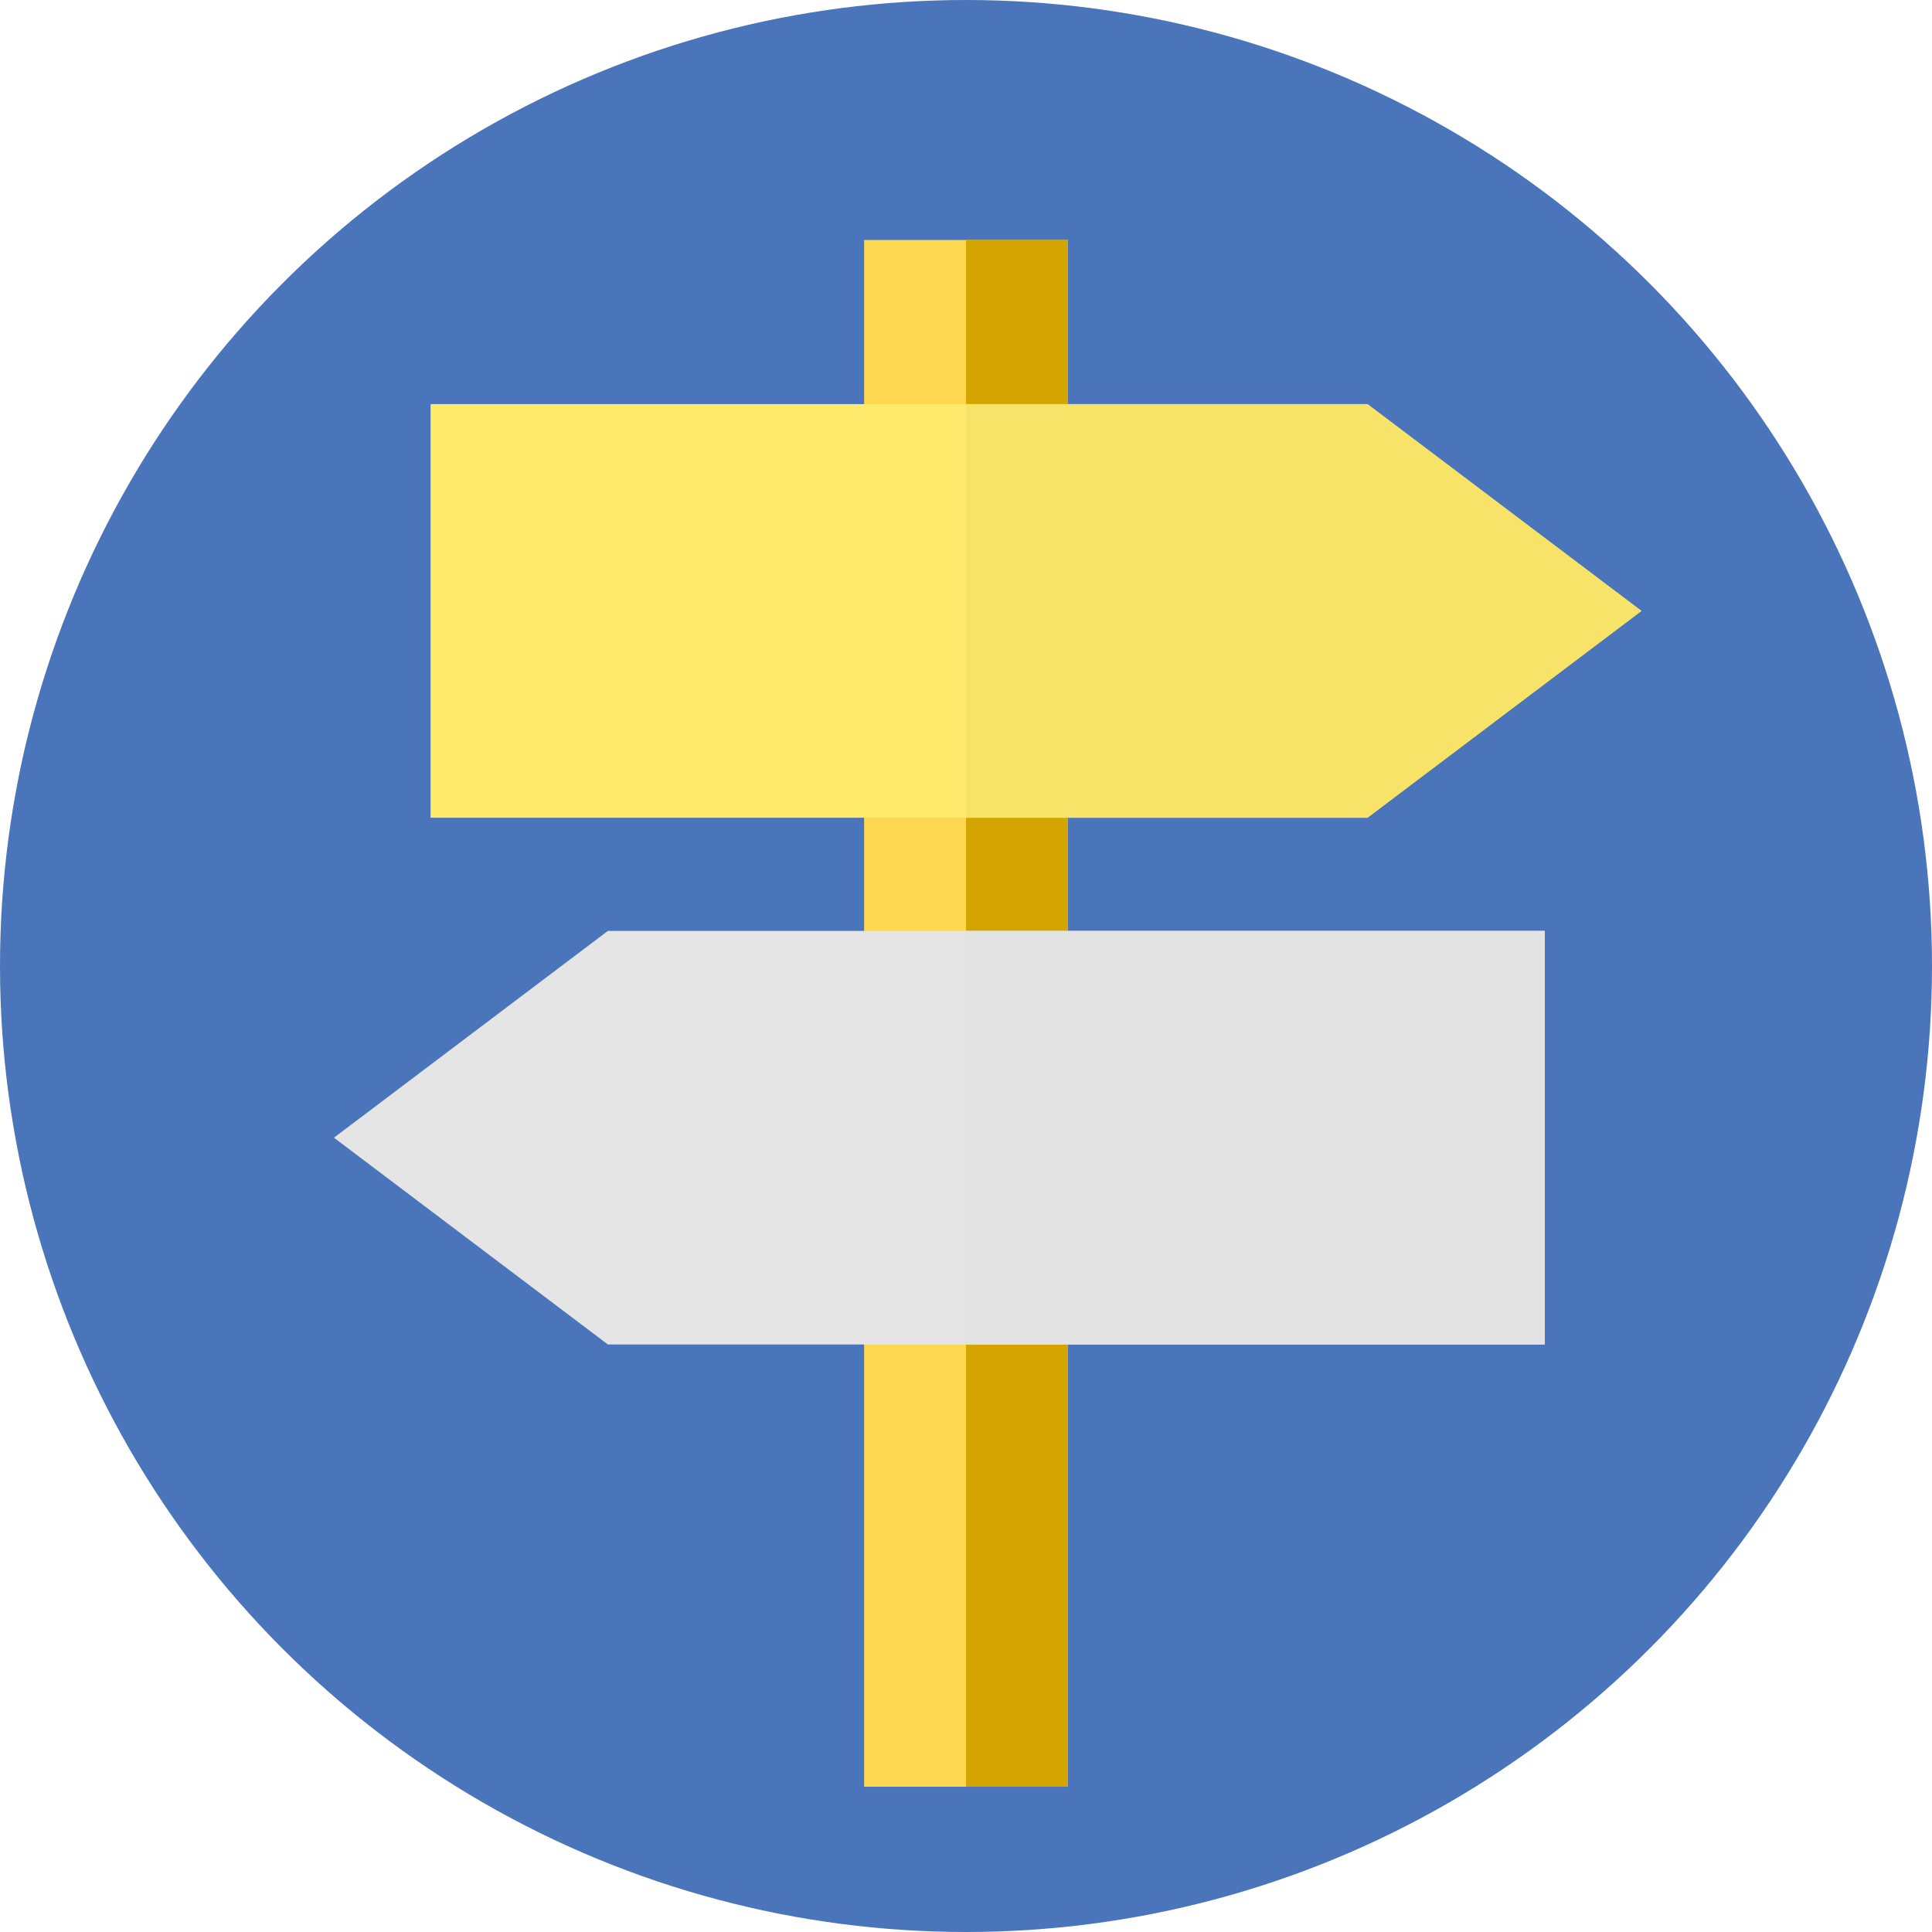
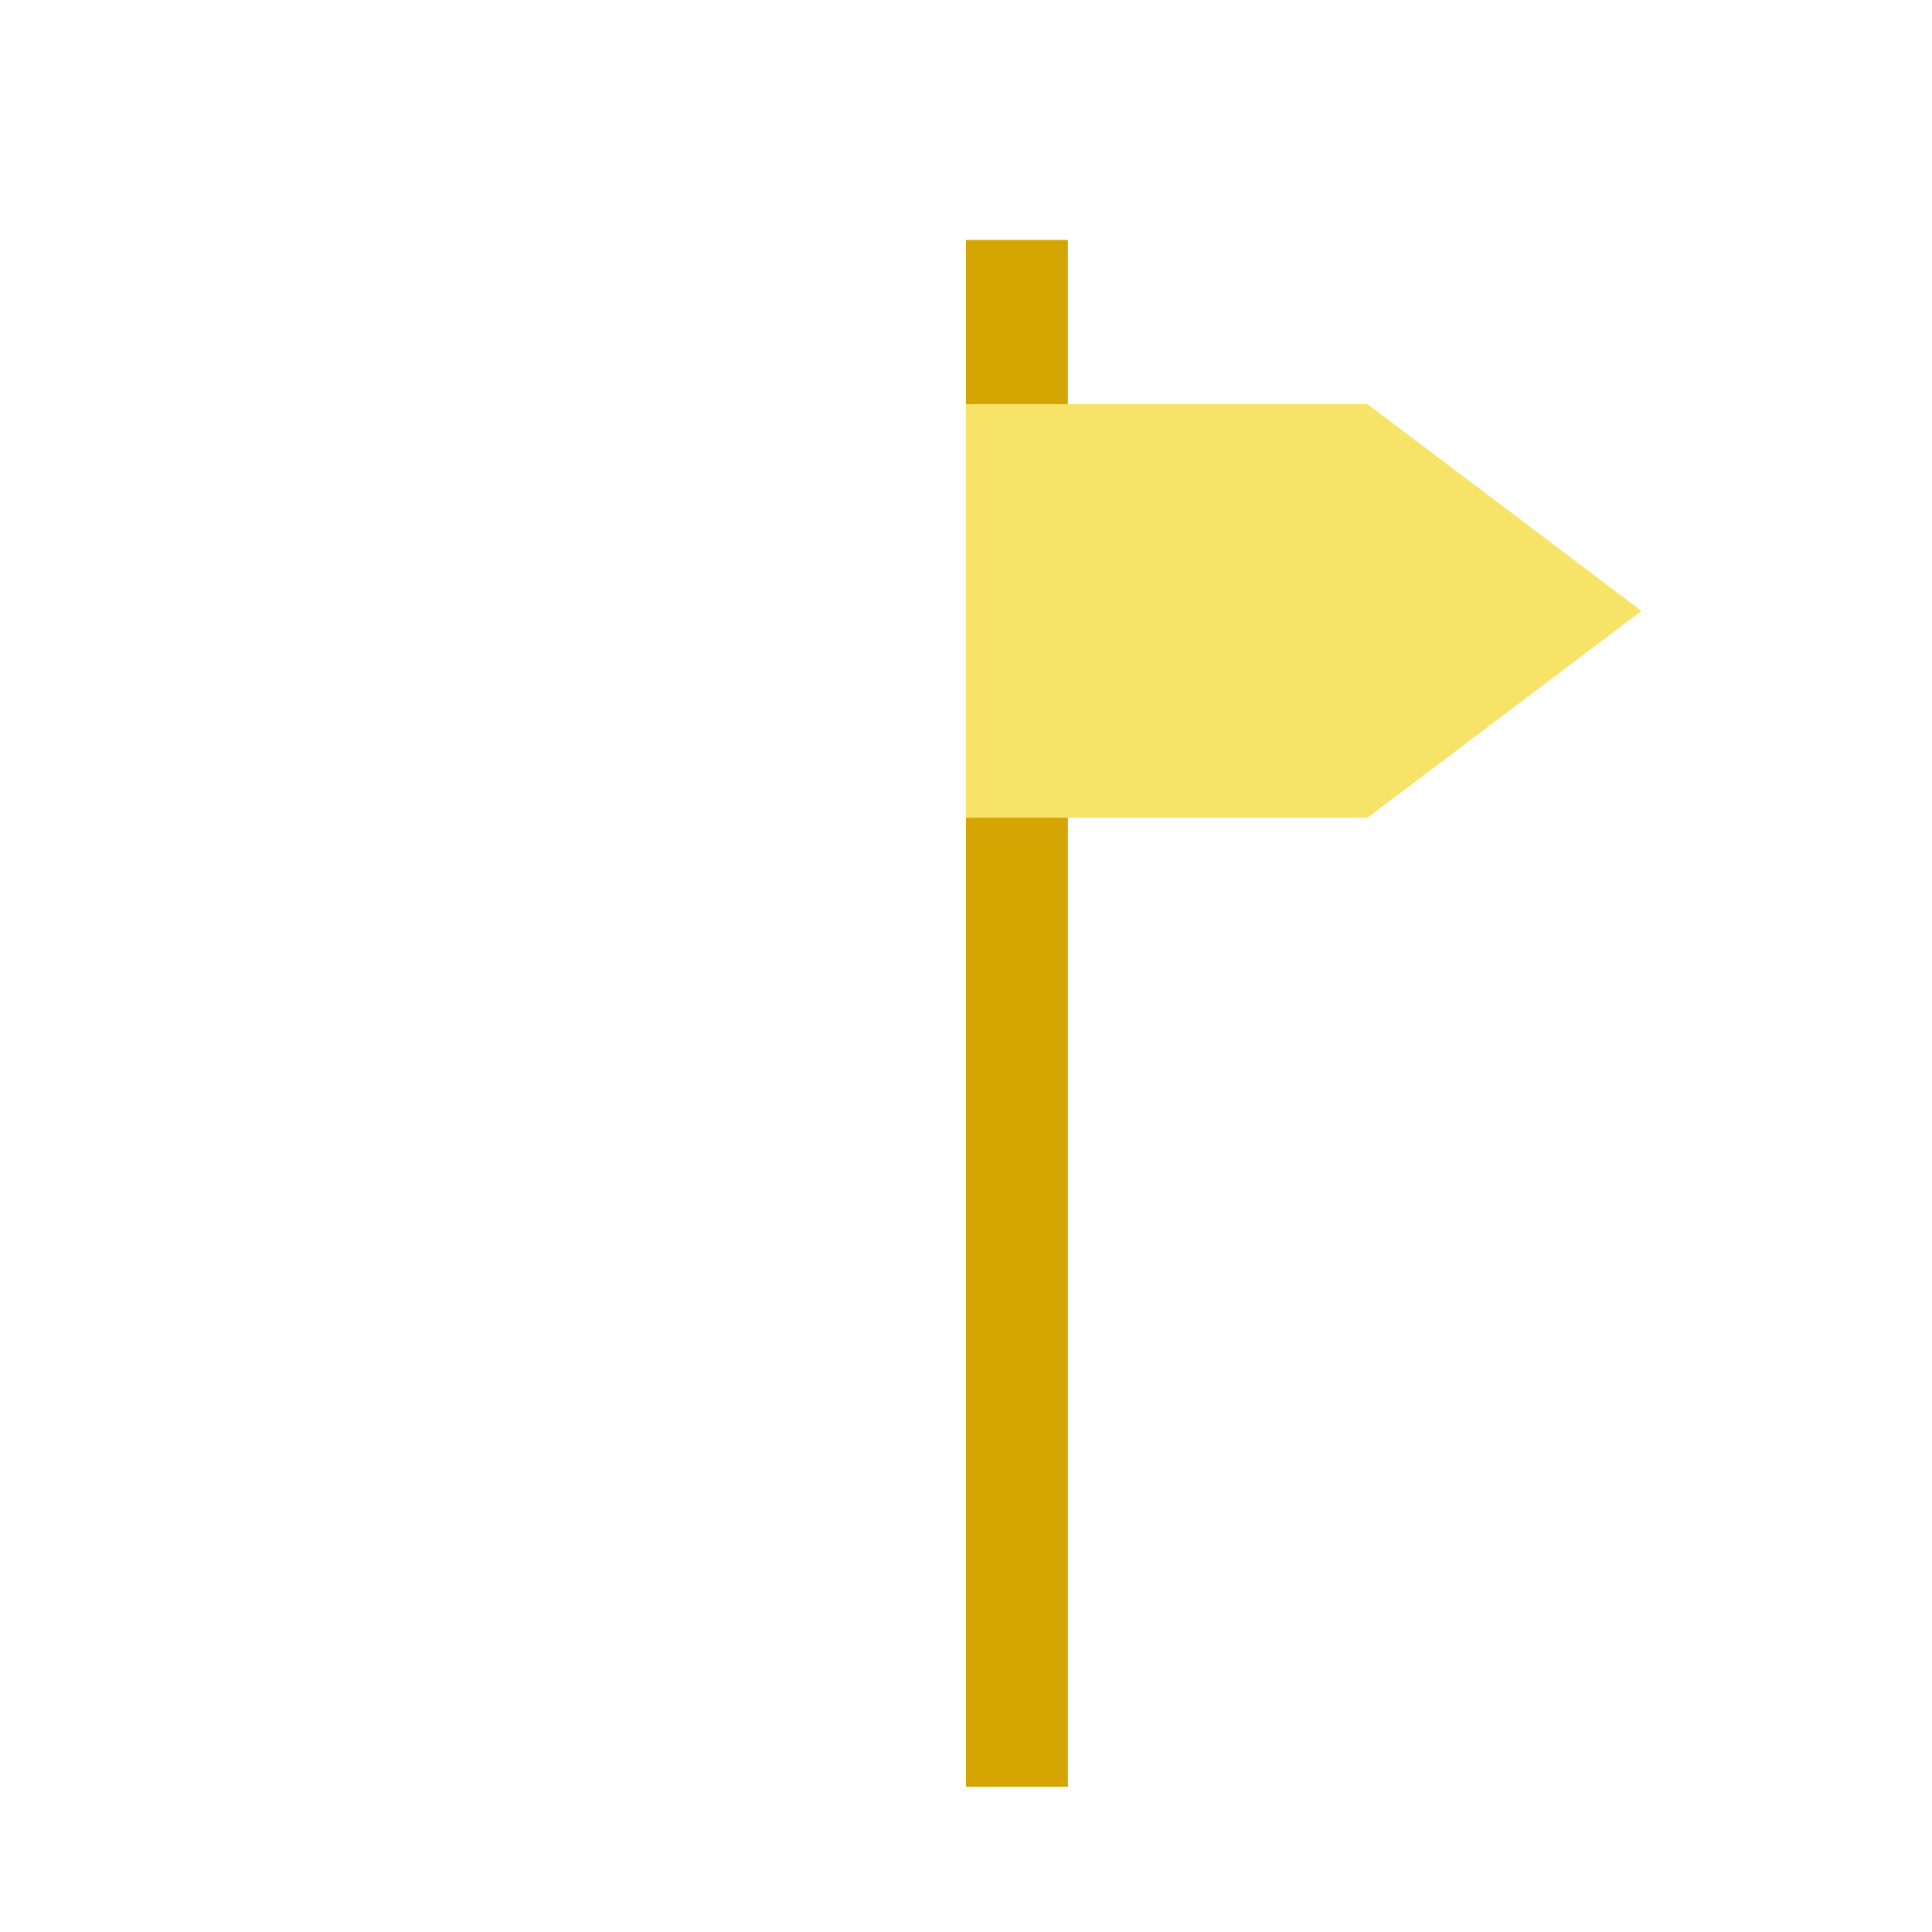
<svg xmlns="http://www.w3.org/2000/svg" version="1.1" id="Capa_1" x="0px" y="0px" viewBox="0 0 512 512" style="enable-background:new 0 0 512 512;" xml:space="preserve">
  <style type="text/css">
	.st0{fill:#4B75BA;}
	.st1{fill:#FFD851;}
	.st2{fill:#D4A500;}
	.st3{fill:#FFEA6B;}
	.st4{fill:#F7E368;}
	.st5{fill:#E5E5E5;}
	.st6{fill:#E3E3E3;}
</style>
  <g>
    <g>
      <g>
        <g>
          <g>
            <g>
-               <circle class="st0" cx="256" cy="256" r="256" />
-             </g>
+               </g>
          </g>
        </g>
      </g>
    </g>
    <g>
-       <path class="st1" d="M229,63.6H283v409.9H229L229,63.6z" />
-     </g>
+       </g>
    <g>
      <path class="st2" d="M256,63.6h27v409.9h-27V63.6z" />
    </g>
    <g>
-       <path class="st3" d="M362.4,216.7H114.1V107.1h248.3l72.6,54.8L362.4,216.7z" />
-     </g>
+       </g>
    <g>
      <path class="st4" d="M435,161.9l-72.6-54.8H256v109.6h106.4L435,161.9z" />
    </g>
    <g>
-       <path class="st5" d="M161.1,246.7h248.3l0,109.6H161.1l-72.6-54.8L161.1,246.7z" />
-     </g>
+       </g>
    <g>
-       <path class="st6" d="M256,246.7h153.3v109.6H256V246.7z" />
-     </g>
+       </g>
  </g>
</svg>